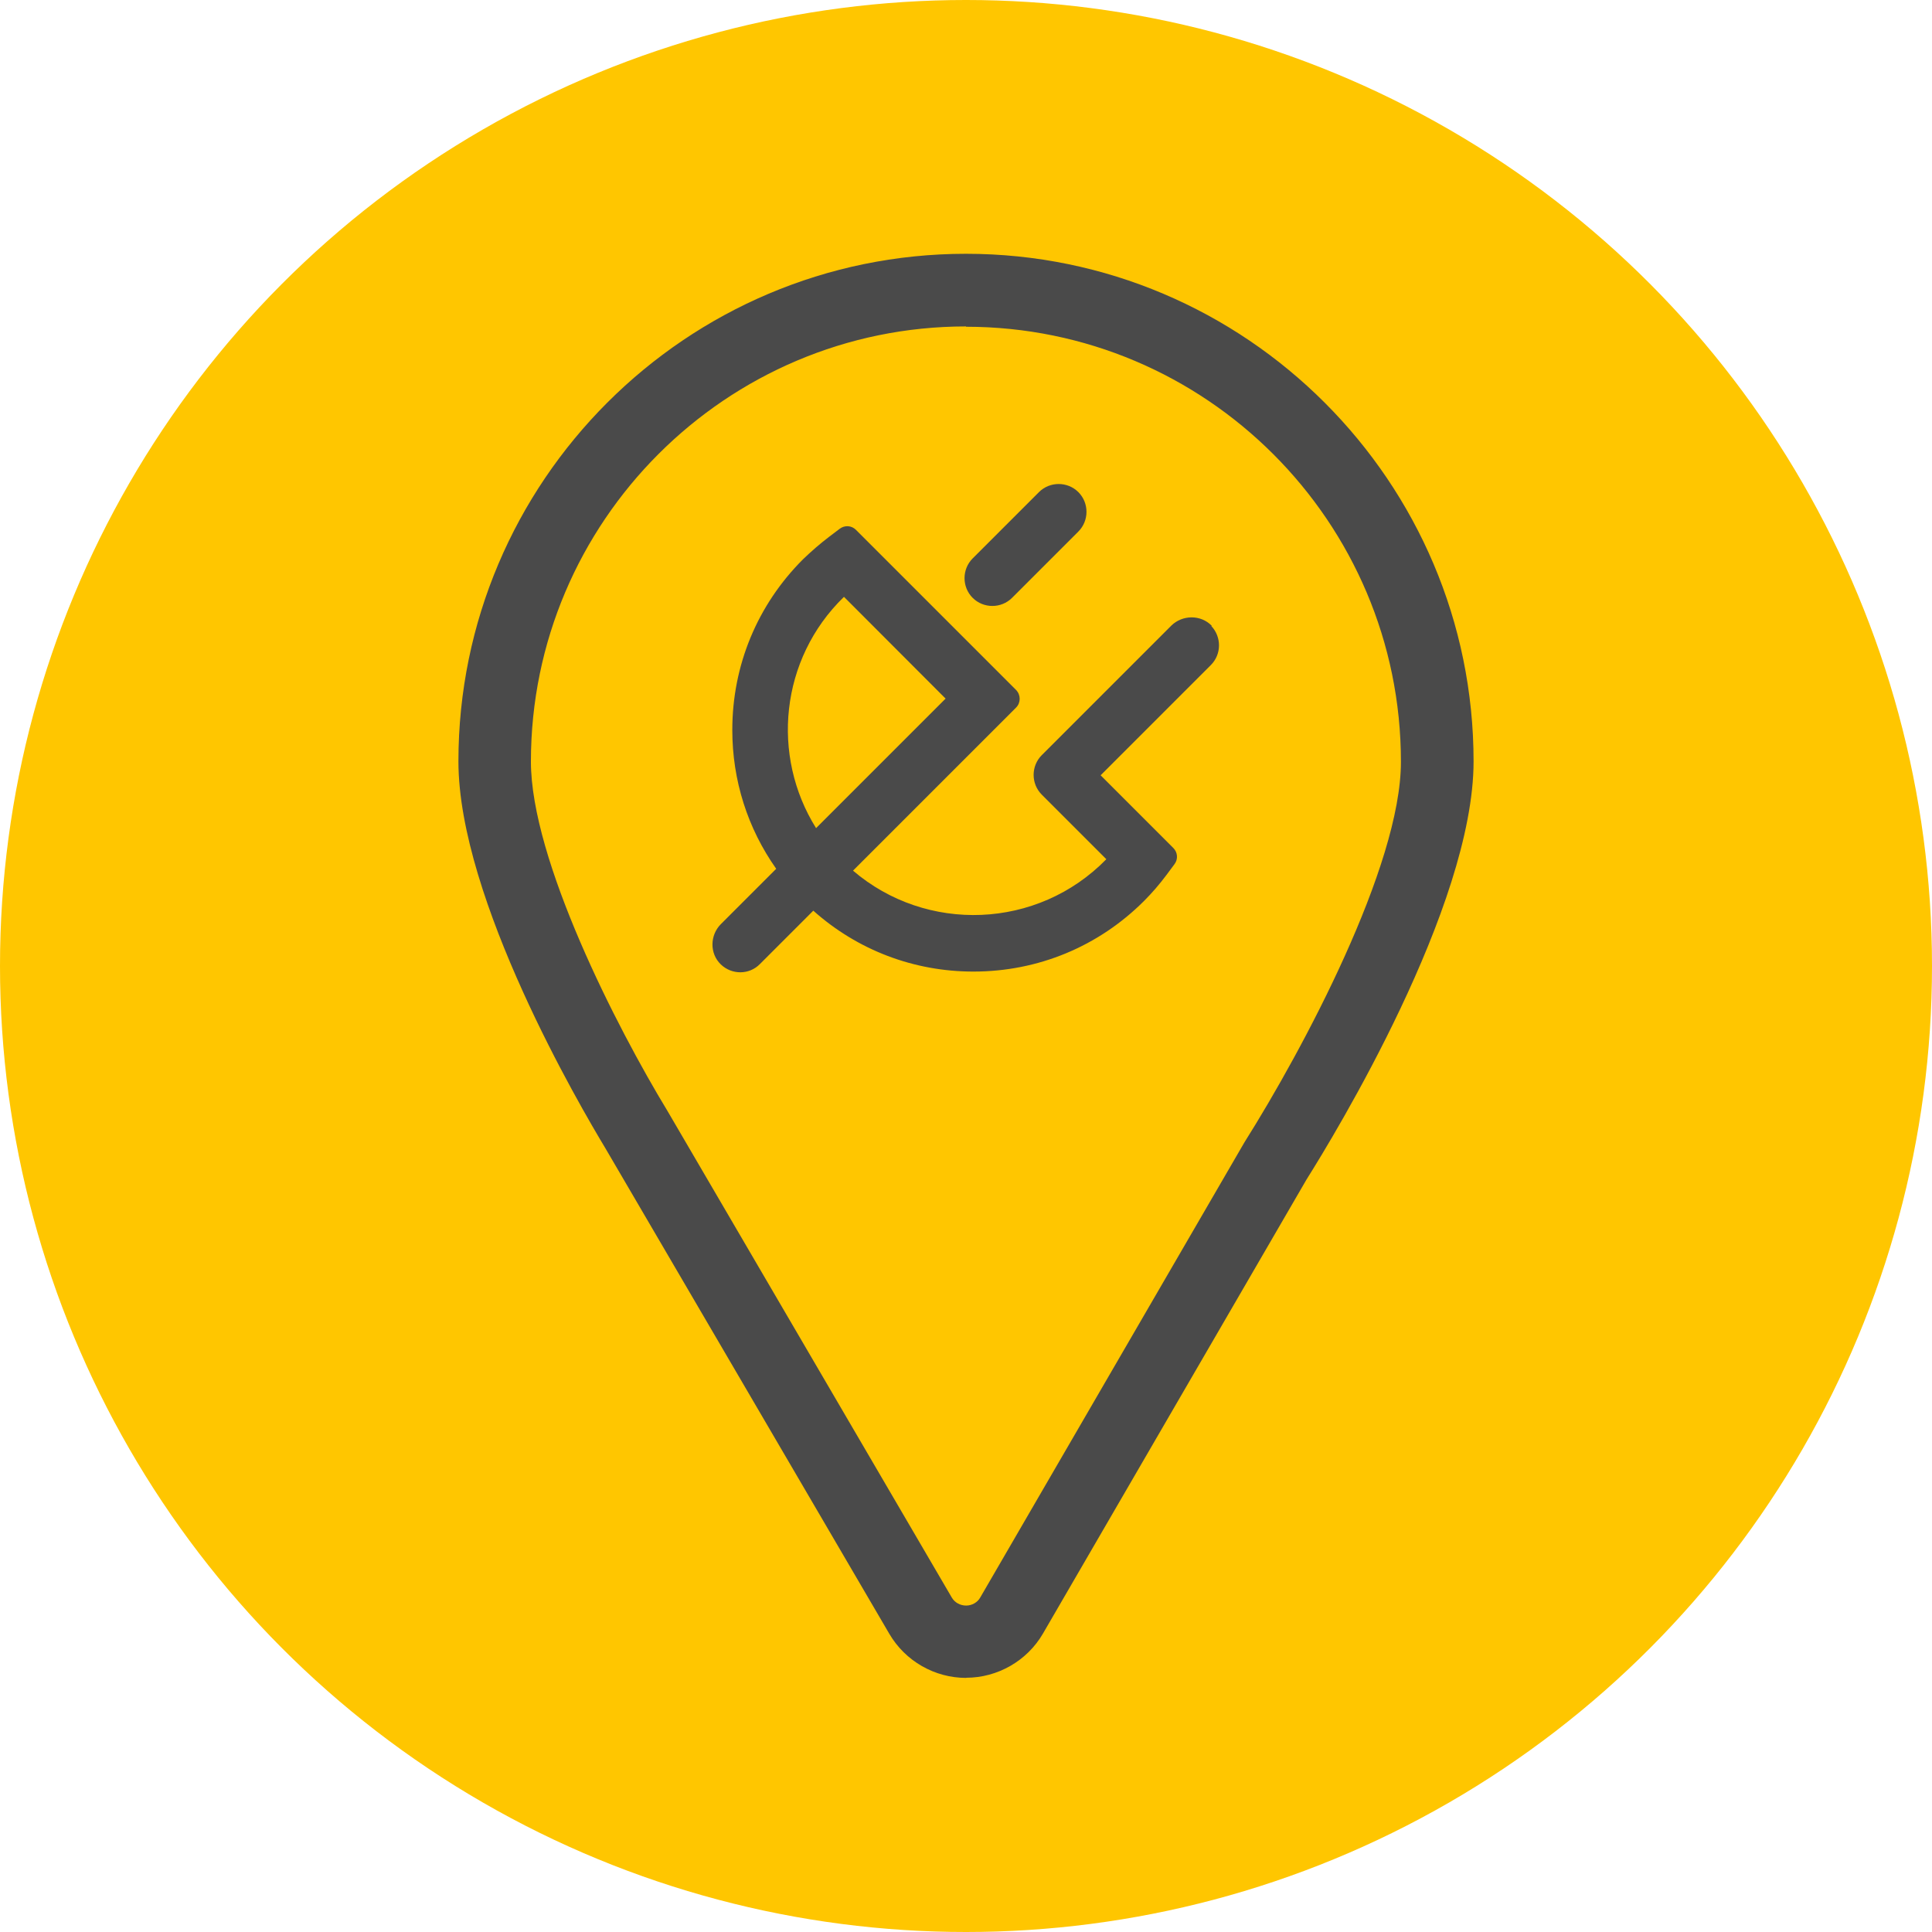
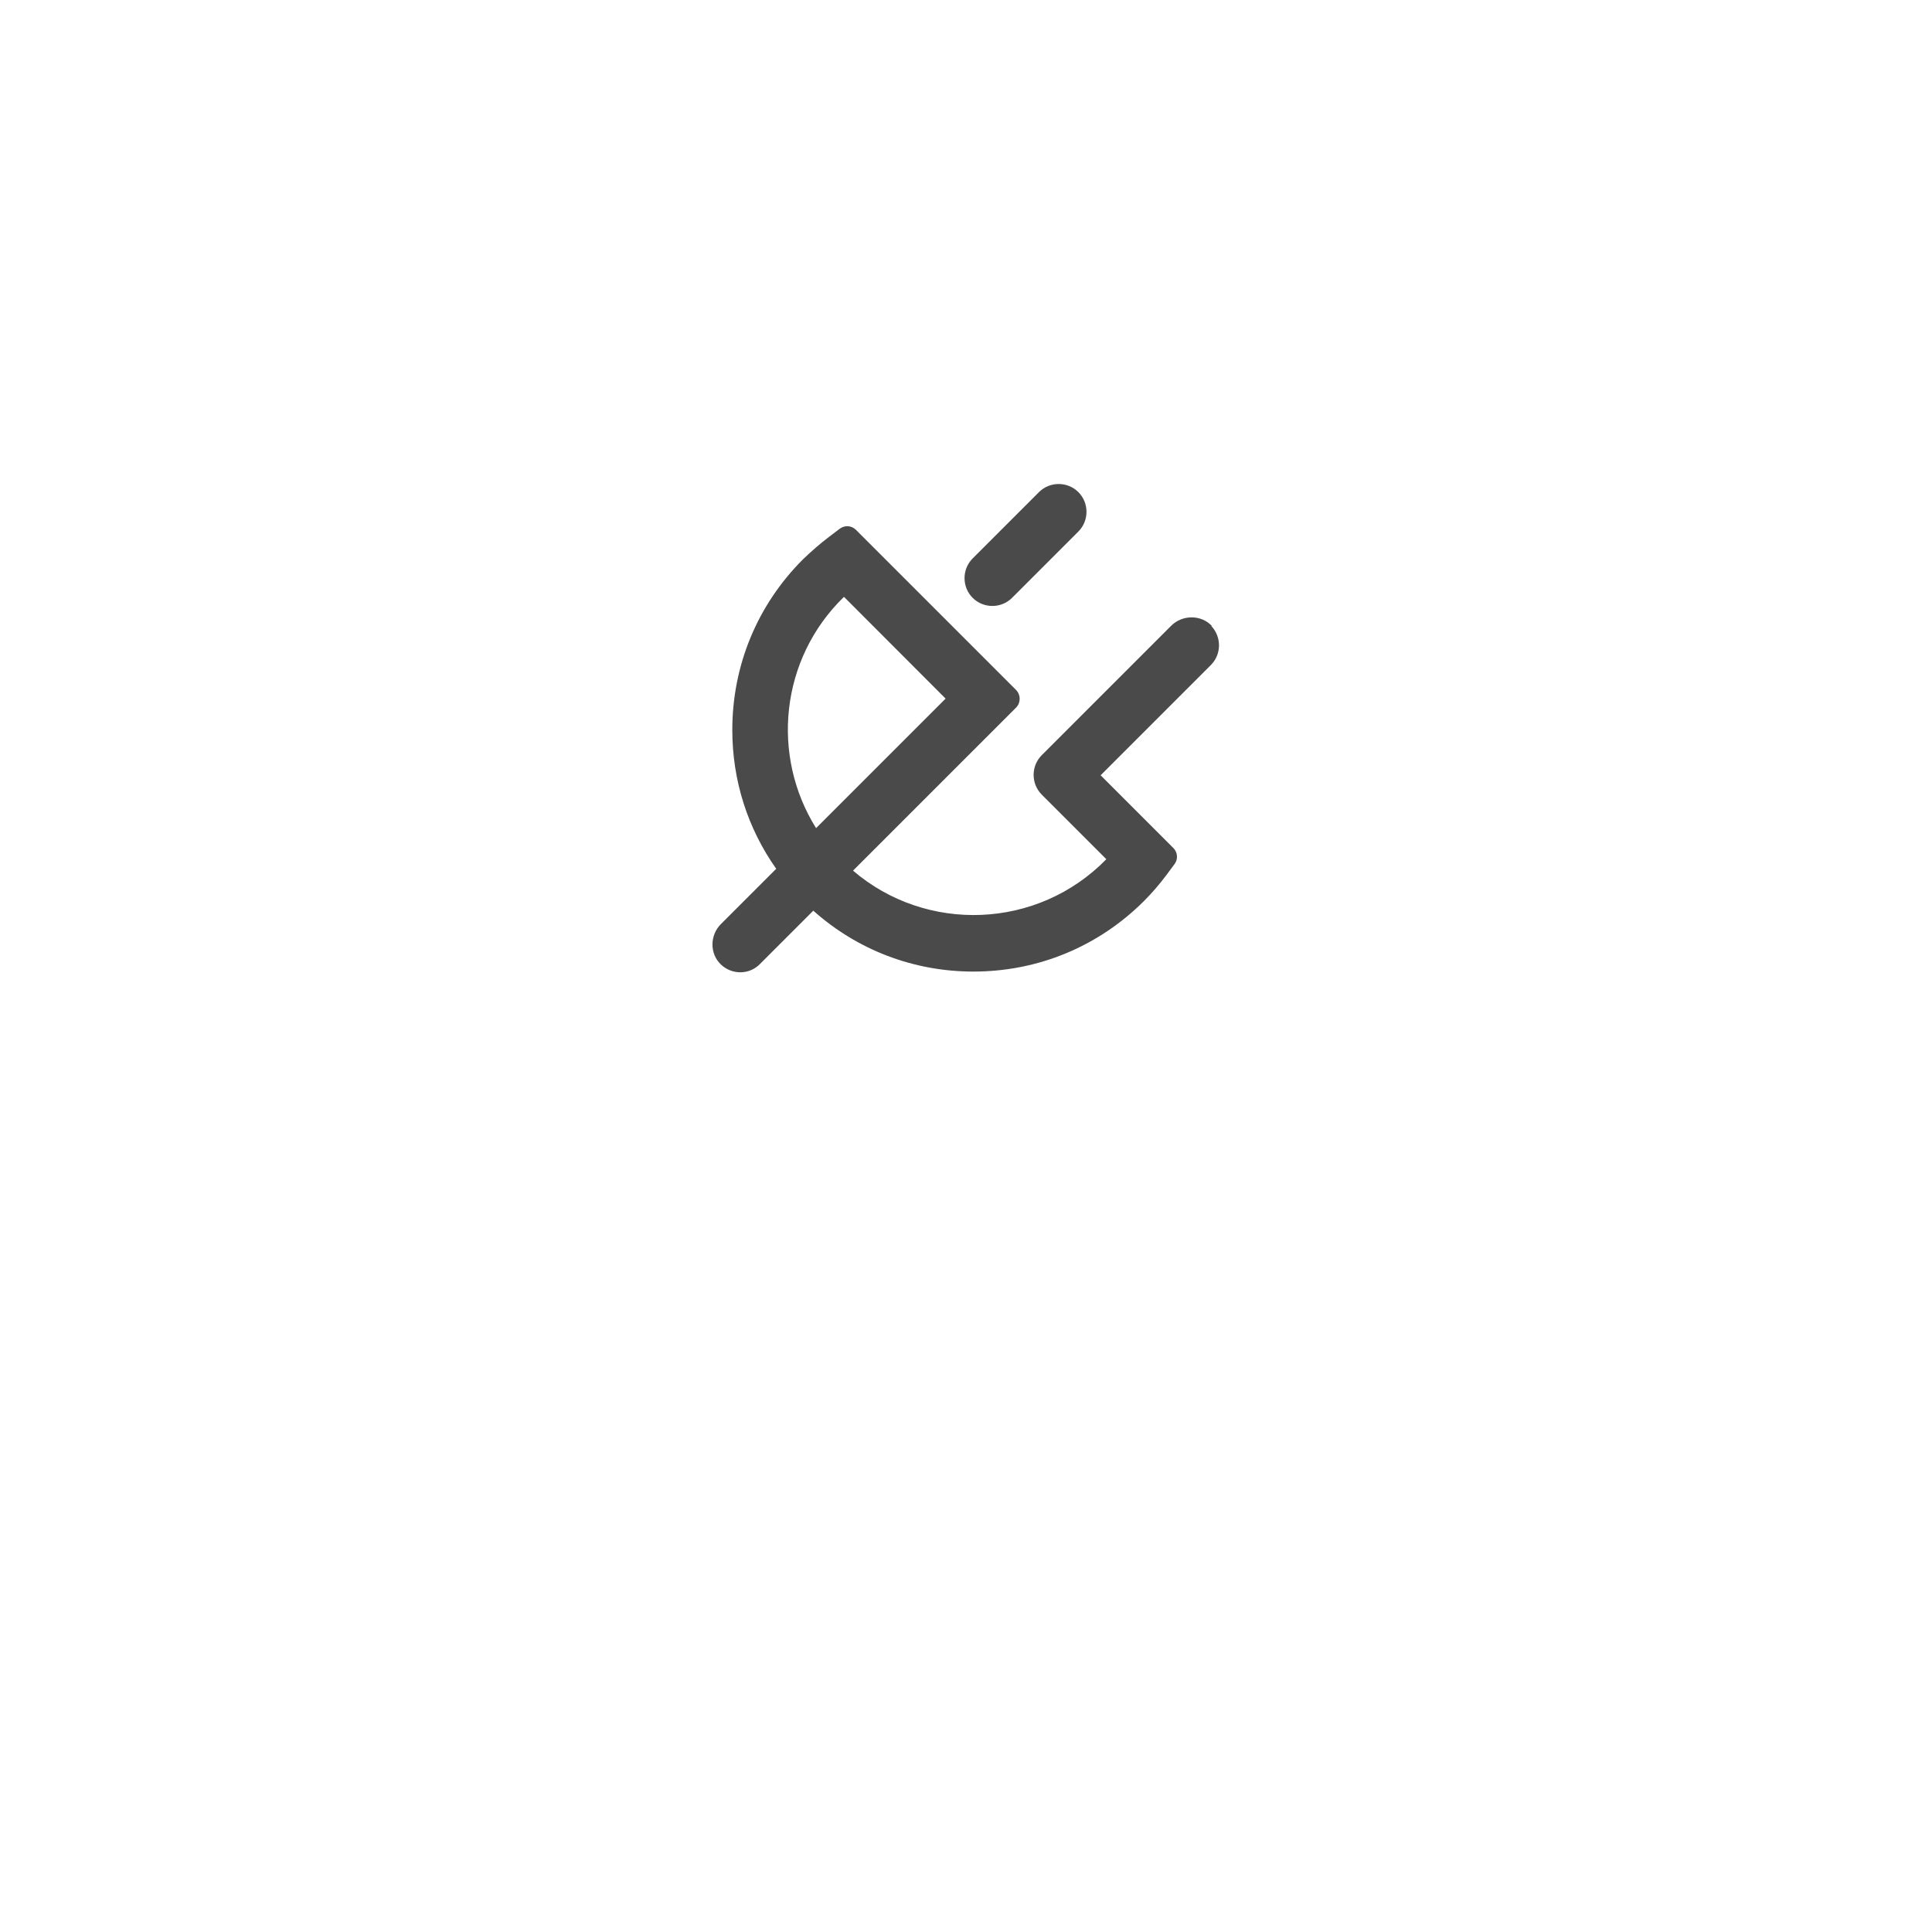
<svg xmlns="http://www.w3.org/2000/svg" id="Icon_Artwork" width="125" height="125" viewBox="0 0 125 125">
  <defs>
    <style>.cls-1{fill:#ffc600;}.cls-2{fill:#4a4a4a;}</style>
  </defs>
-   <circle class="cls-1" cx="62.5" cy="62.5" r="62.5" />
-   <path class="cls-2" d="M62.51,108.56h0c-2.04,0-3.94-1.09-4.97-2.85l-18.39-31.45c-1.56-2.59-9.49-16.08-9.49-25,0-18.11,14.74-32.84,32.84-32.84s32.84,14.74,32.84,32.84c0,9.41-9,24.18-10.8,27.04l-17.06,29.39c-1.02,1.76-2.93,2.86-4.97,2.86h.01ZM62.5,21.12c-15.52,0-28.15,12.63-28.15,28.15,0,6.36,5.55,17.2,8.83,22.6l18.4,31.49c.19.33.55.52.93.52h0c.37,0,.73-.2.91-.52l17.1-29.46c3.79-6.01,10.12-17.87,10.12-24.61,0-15.53-12.62-28.15-28.15-28.15h.01Z" />
  <path class="cls-2" d="M78.39,40.48c-.7-.72-1.89-.71-2.61,0l-8.38,8.38c-.7.7-.7,1.85,0,2.55l4.18,4.18c-4.45,4.56-11.65,4.8-16.39.74l10.55-10.55c.31-.31.31-.82,0-1.14l-10.36-10.36c-.29-.29-.73-.31-1.05-.07l-.7.53c-.59.45-1.15.94-1.68,1.45-2.95,2.95-4.57,6.86-4.57,11.04,0,3.26.99,6.36,2.84,8.98l-3.58,3.58c-.71.71-.74,1.9,0,2.61.71.68,1.84.68,2.53-.03l3.45-3.45c2.86,2.55,6.5,3.94,10.36,3.94,4.18,0,8.09-1.62,11.04-4.57.52-.52,1.01-1.09,1.45-1.68l.52-.7c.24-.32.21-.76-.08-1.05l-4.7-4.7,7.13-7.13c.7-.7.7-1.82.03-2.53h.03ZM54.61,38.62l6.57,6.58-8.38,8.38c-2.93-4.68-2.33-10.94,1.79-14.95h.01ZM65.48,38.68l4.29-4.29c.7-.7.7-1.85,0-2.55s-1.85-.7-2.55,0l-4.29,4.29c-.7.7-.7,1.85,0,2.55s1.85.7,2.55,0Z" />
</svg>